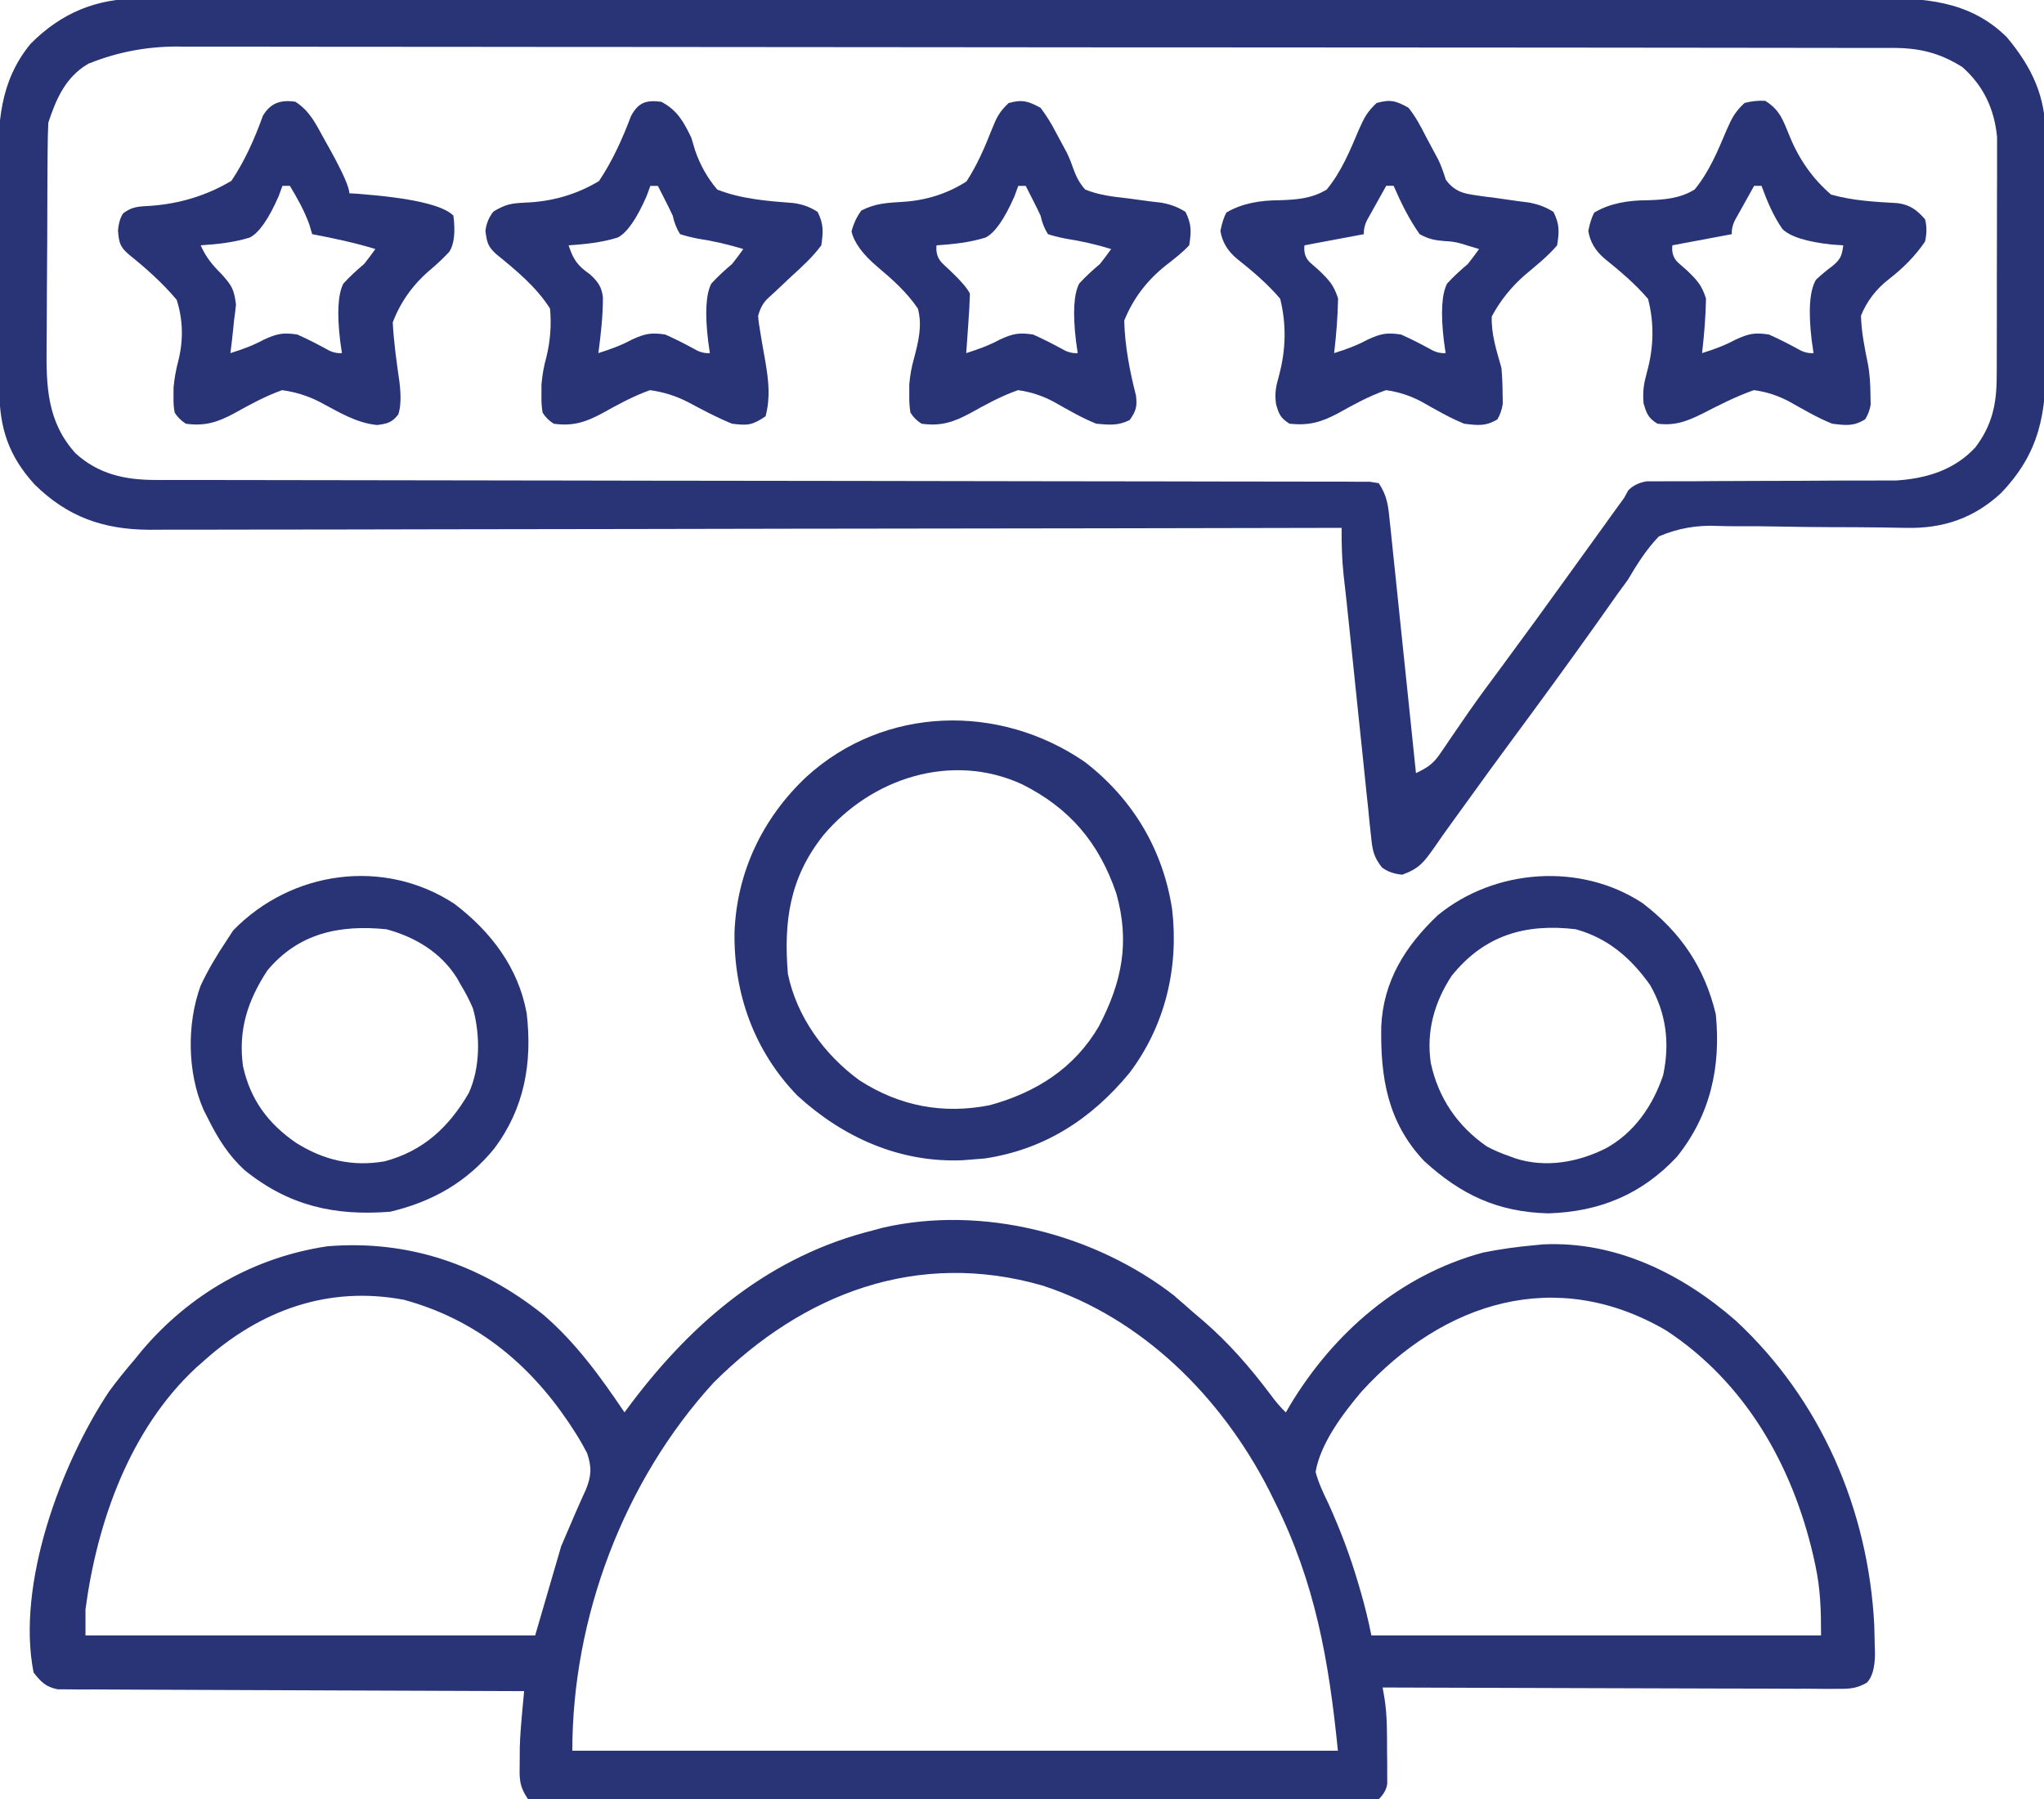
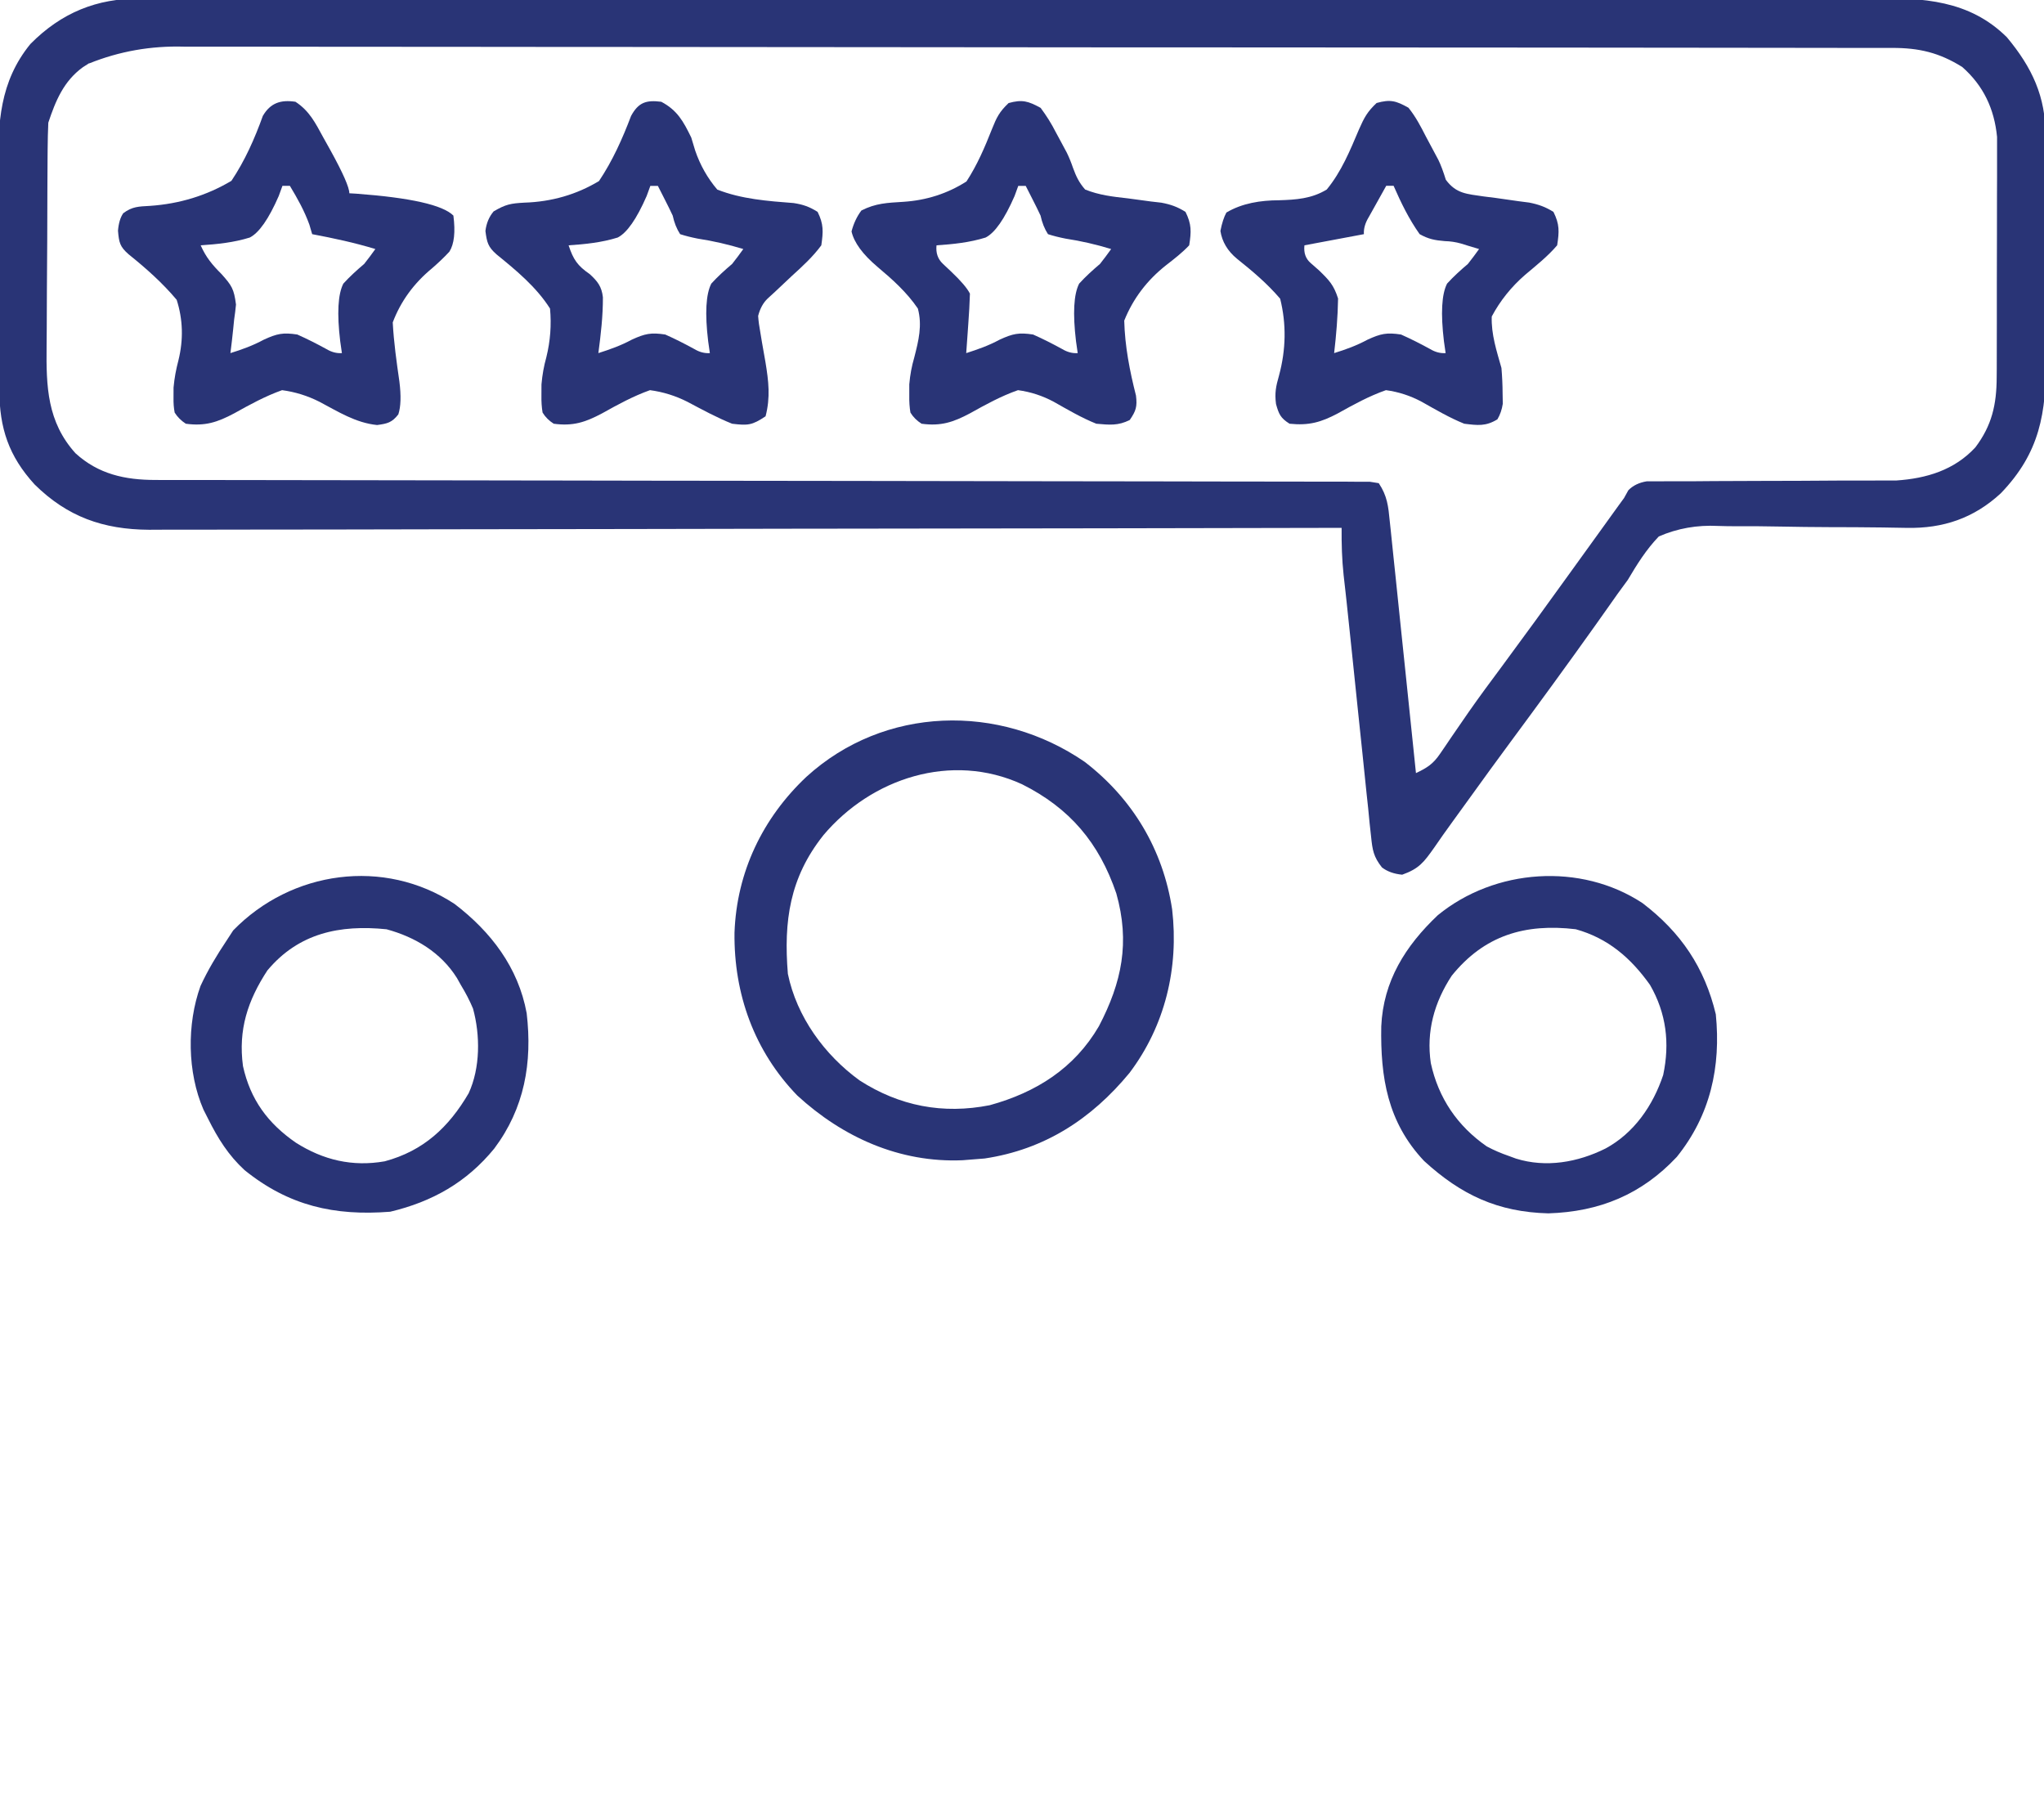
<svg xmlns="http://www.w3.org/2000/svg" id="Laag_1" width="550" height="484" version="1.1" viewBox="0 0 550 484">
  <defs>
    <style>
      .st0 {
        fill: #293476;
      }
    </style>
  </defs>
  <path class="st0" d="M37.76-.38c.84,0,1.68,0,2.54-.01,2.8-.01,5.59,0,8.39,0,2.03,0,4.06,0,6.09-.02,5.57-.01,11.14-.01,16.7,0,6.01,0,12.02,0,18.02-.02,11.09-.02,22.17-.02,33.26-.01,10.24,0,20.49,0,30.73,0,1.37,0,2.75,0,4.12,0,2.07,0,4.14,0,6.22,0,19.26-.01,38.52-.02,57.78,0,.73,0,1.45,0,2.2,0,5.89,0,11.79,0,17.68,0,22.99.01,45.98,0,68.96-.02,25.84-.03,51.67-.04,77.51-.03,2.76,0,5.51,0,8.27,0,.68,0,1.36,0,2.06,0,10.24,0,20.47,0,30.71-.02,11.64-.01,23.28-.02,34.93,0,5.94,0,11.88.01,17.82,0,5.44-.01,10.88,0,16.32.01,1.97,0,3.93,0,5.9,0,13.46-.07,25.89.47,36.04,10.52,6.78,8.13,10.47,15.98,10.4,26.55q.01,1.22.02,2.47c.02,2.67.01,5.34,0,8,0,1.87,0,3.74.02,5.61,0,3.91,0,7.82,0,11.74-.01,4.99,0,9.98.04,14.98.02,3.86.02,7.72.01,11.58,0,1.84,0,3.68.02,5.52.09,14.66-1.6,25.29-12.14,36.24-7.25,6.71-15.54,9.5-25.28,9.31-1.42-.02-2.85-.04-4.27-.07-.75-.01-1.5-.03-2.28-.04-4.84-.07-9.68-.08-14.52-.09-4.24-.02-8.49-.06-12.73-.15-4.12-.09-8.23-.11-12.35-.09-1.56,0-3.12-.03-4.68-.08q-8.41-.43-15.91,2.82c-3.4,3.53-5.88,7.52-8.36,11.71-.89,1.24-1.79,2.48-2.71,3.7-.69.99-1.39,1.97-2.11,2.99-.83,1.18-1.67,2.35-2.5,3.53-.43.61-.86,1.22-1.31,1.85-7.6,10.68-15.33,21.26-23.13,31.8-3.53,4.78-7.03,9.58-10.5,14.41-1.63,2.27-3.27,4.53-4.91,6.78-1.69,2.32-3.34,4.66-4.96,7.02-2.74,3.86-4.02,5.6-8.57,7.22q-3.31-.31-5.45-1.96c-2.27-2.88-2.55-4.66-2.92-8.29q-.2-1.8-.4-3.64t-.38-3.93c-.14-1.36-.29-2.72-.44-4.08-.39-3.59-.75-7.19-1.11-10.78-.36-3.59-.75-7.17-1.13-10.76-.58-5.49-1.15-10.99-1.71-16.49-.46-4.47-.92-8.94-1.41-13.4-.1-.87-.19-1.75-.29-2.65-.17-1.54-.34-3.08-.52-4.61-.46-4.26-.57-8.43-.54-12.72q-1.04,0-2.11,0c-41.28.09-82.55.16-123.83.2-4.96,0-9.92.01-14.87.02-.99,0-1.97,0-2.99,0-15.97.02-31.95.05-47.92.09-16.4.04-32.79.06-49.19.07-10.11,0-20.23.02-30.34.06-6.94.02-13.88.03-20.82.02-4,0-8,0-12,.02-3.67.02-7.34.02-11.01,0-1.94,0-3.89.01-5.83.03-12.33-.08-21.95-3.48-30.77-12.18C2.35,122.72-.14,115.2-.18,105.01c0-.8-.01-1.6-.02-2.43-.02-2.65-.03-5.3-.04-7.96,0-.91,0-1.82-.01-2.76-.02-4.82-.04-9.63-.04-14.45-.01-4.95-.05-9.91-.09-14.86-.03-3.83-.03-7.65-.04-11.48,0-1.82-.02-3.65-.04-5.47-.12-12.5.36-23.6,8.63-33.75C16.49,3.43,26.05-.48,37.76-.38ZM24,17q-.84.54-1.71,1.09c-5.16,3.74-7.34,9.06-9.29,14.91-.11,2.35-.16,4.71-.18,7.07,0,.72-.01,1.43-.02,2.17-.02,2.37-.03,4.74-.04,7.11,0,.81,0,1.62-.01,2.46-.02,4.3-.04,8.61-.04,12.91-.01,4.43-.05,8.85-.09,13.28-.03,3.42-.03,6.84-.04,10.26,0,1.63-.02,3.26-.04,4.89-.12,10.84.15,20.34,7.77,28.79,6.19,5.64,13.31,7.18,21.53,7.19,1.18,0,2.35,0,3.56.01,1.29,0,2.58,0,3.9,0,1.38,0,2.77,0,4.15,0,3.8,0,7.61,0,11.41.01,4.1,0,8.21,0,12.31.02,7.11.01,14.22.02,21.33.03,11.23.01,22.46.03,33.69.05,3.84,0,7.68.01,11.52.02q1.44,0,2.91,0c10.92.02,21.85.04,32.77.06q1.5,0,3.03,0c16.2.03,32.4.04,48.6.06,16.62.02,33.25.05,49.87.08,10.26.02,20.52.04,30.78.04,7.02,0,14.05.01,21.07.04,4.06.01,8.11.02,12.17.01,3.71,0,7.42,0,11.13.02,1.99,0,3.98,0,5.96,0,1.17,0,2.34.02,3.54.03q1.52,0,3.07,0c.79.12,1.58.25,2.39.38,2.3,3.45,2.57,6.22,2.96,10.23.08.73.16,1.46.24,2.22.26,2.42.5,4.84.75,7.26.18,1.68.35,3.35.53,5.03.46,4.41.92,8.83,1.37,13.24.46,4.51.94,9.01,1.41,13.51.92,8.84,1.84,17.67,2.75,26.51,3.01-1.42,4.65-2.47,6.52-5.25.46-.66.91-1.32,1.38-2.01.48-.72.97-1.44,1.47-2.18,1.07-1.55,2.14-3.11,3.21-4.66.56-.81,1.12-1.62,1.69-2.45,2.81-4.02,5.73-7.96,8.66-11.89,6.2-8.38,12.32-16.81,18.41-25.27,2.92-4.06,5.85-8.11,8.78-12.17.54-.76,1.09-1.51,1.65-2.29.51-.71,1.02-1.41,1.54-2.14q.67-.93,1.35-1.87.66-.9,1.33-1.82c.38-.69.76-1.37,1.15-2.08q1.85-1.92,4.97-2.42c1.28,0,2.57,0,3.89,0,.71,0,1.42-.01,2.15-.02,2.35-.02,4.7-.01,7.04,0,1.64,0,3.27-.02,4.91-.04,4.31-.03,8.62-.04,12.94-.05,6.88,0,13.77-.04,20.65-.09,2.4-.01,4.79-.01,7.19,0,1.49,0,2.97-.01,4.46-.02,1.29,0,2.58,0,3.9,0,8.14-.55,15.63-2.79,21.29-8.92,4.44-5.89,5.71-11.5,5.73-18.86,0-.73.01-1.46.02-2.21.01-2.4.01-4.79.01-7.19,0-1.68,0-3.35.01-5.03,0-3.51,0-7.02,0-10.53,0-4.48.01-8.96.03-13.44.01-3.46.02-6.92.01-10.38,0-1.65,0-3.3.02-4.95.01-2.32,0-4.63,0-6.95,0-1.31,0-2.63,0-3.98-.74-7.55-3.66-13.78-9.37-18.81-6.19-3.87-11.64-5.15-18.9-5.13-.82,0-1.64,0-2.48,0-2.76,0-5.53,0-8.29,0-1.99,0-3.99,0-5.98-.01-5.49-.01-10.99-.01-16.48-.02-5.92,0-11.84-.01-17.76-.02-13.63-.02-27.25-.03-40.88-.04-6.73,0-13.47,0-20.2-.01-23.04-.02-46.09-.03-69.13-.04-1.45,0-2.89,0-4.34,0-.72,0-1.44,0-2.17,0-3.64,0-7.27,0-10.91,0-.72,0-1.44,0-2.19,0-23.39,0-46.78-.03-70.18-.06-24.73-.03-49.45-.05-74.18-.06-2.71,0-5.43,0-8.14,0-.67,0-1.34,0-2.03,0-10.09,0-20.18-.02-30.27-.03-11.48-.02-22.96-.03-34.44-.02-5.86,0-11.72,0-17.57-.02-5.36-.02-10.73-.02-16.09,0-1.94,0-3.88,0-5.82-.01q-13.39-.39-25.57,4.51Z" />
-   <path class="st0" d="M316.19,348.81c1.62,1.38,3.22,2.78,4.81,4.19q1.43,1.22,2.89,2.46c6.85,5.94,12.48,12.43,17.93,19.67q2.04,2.82,4.18,4.87c.38-.65.76-1.31,1.14-1.98,11.78-19.54,29.57-34.97,51.86-41.02,4.66-.94,9.27-1.58,14-2q1.15-.11,2.32-.22c19.57-.89,37.38,7.99,51.75,20.53,22.9,21.25,35.67,50.85,37.26,81.95.05,1.73.09,3.45.12,5.18.02.81.04,1.62.07,2.46q-.02,5.62-2.2,7.82c-2.77,1.54-4.48,1.65-7.64,1.64q-1.62,0-3.28.01t-3.58-.03-3.78,0c-3.42,0-6.84-.02-10.26-.04-3.58-.02-7.15-.02-10.73-.02-6.77,0-13.54-.03-20.31-.06-7.71-.03-15.42-.05-23.13-.07-15.86-.03-31.72-.08-47.57-.15q.24,1.4.49,2.83c.77,4.81.69,9.56.7,14.42.01,1.01.02,2.01.04,3.05,0,.96,0,1.92,0,2.91,0,.87,0,1.75.01,2.65q-.24,2.15-2.24,4.15c-3,.2-5.92.27-8.92.26-.94,0-1.87,0-2.83.01-3.15.01-6.31,0-9.46,0-2.25,0-4.51,0-6.76.02-6.13.01-12.27.01-18.4.01-5.11,0-10.22,0-15.34,0-12.75.01-25.49.01-38.24,0-11.08,0-22.16,0-33.24.03-11.37.02-22.73.03-34.1.02-6.39,0-12.77,0-19.16.01-6,.01-12,.01-18,0-2.21,0-4.42,0-6.63,0-3,.01-6.01,0-9.01-.01q-1.33.01-2.68.02-2.43-.02-6.24-.4c-2.47-3.71-2.24-5.59-2.19-10q0-1.86.02-3.75c.09-3.35.37-6.67.68-10.02q.14-1.47.28-2.98c.07-.74.14-1.49.21-2.26-.66,0-1.31,0-1.99,0-15.96-.04-31.91-.1-47.87-.18-7.72-.04-15.43-.07-23.15-.09-6.73-.01-13.45-.04-20.18-.08-3.56-.02-7.12-.04-10.68-.04-3.97,0-7.95-.03-11.92-.06-1.18,0-2.37.01-3.58.02-1.08-.01-2.17-.03-3.28-.04-.94,0-1.88,0-2.85-.01-3.25-.66-4.45-1.95-6.49-4.51-4.72-23.74,7.39-56.26,20.33-75.65,2.12-2.89,4.33-5.63,6.67-8.35.69-.85,1.39-1.71,2.11-2.59,12.88-15.22,30.22-25.18,50.02-28.1,21.72-1.75,41.07,4.88,58.06,18.44,8.77,7.56,15.37,16.7,21.81,26.25.63-.85,1.26-1.7,1.91-2.57,16.87-22.28,37.47-39.55,65.09-46.43.83-.22,1.66-.45,2.51-.68,26.83-6.15,57.18,1.68,78.68,18.49ZM192,372c-24.2,26.46-38,63.27-38,99h206c-2.44-24.37-6.12-45.21-17-67-.53-1.08-1.07-2.16-1.62-3.28-12.81-24.89-33.97-46.12-60.94-54.88-33.48-9.6-64.2,1.96-88.44,26.16ZM55,366c-.76.67-1.52,1.33-2.3,2.02-17.78,16.58-26.56,41.38-29.7,64.98v7h121c2.31-7.92,4.62-15.84,7-24q4.5-10.62,6.59-15.1c1.52-3.69,1.7-6.02.41-9.9-1.22-2.34-2.43-4.44-3.88-6.62q-.6-.91-1.21-1.84c-10.9-16.1-25.18-27.65-44.23-32.85-20.36-3.84-38.55,2.8-53.69,16.31ZM366.35,374.4c-5.01,5.94-11.03,13.9-12.35,21.6.8,3.05,2.13,5.79,3.5,8.62,3.15,6.97,5.79,13.91,7.94,21.25.25.84.49,1.67.75,2.54,1.11,3.86,2.03,7.63,2.82,11.59h121c0-6.83-.14-12.48-1.56-19-.18-.81-.35-1.63-.54-2.46-5.65-24.42-18.37-46.71-39.63-60.63-29.52-17.21-59.84-7.76-81.92,16.49Z" />
  <path class="st0" d="M291.91,205c12.89,9.92,21.05,23.61,23.49,39.66,1.83,15.73-1.89,31.3-11.48,44-10.23,12.4-22.88,20.62-38.99,23.02-1.3.1-2.6.21-3.94.31-.66.05-1.32.11-2,.16-16.91.72-32.22-6.18-44.45-17.41-11.57-11.94-17.1-27.32-16.9-43.82.58-16.27,7.55-30.81,19.35-41.93,20.97-19.1,51.89-19.83,74.91-4ZM221.51,224.77c-9.02,11.36-10.67,23.06-9.51,37.23,2.39,11.56,9.82,21.78,19.28,28.66,10.76,6.93,22.45,9.17,35.05,6.68,12.5-3.44,22.77-9.94,29.36-21.24,6.19-11.83,8.4-22.59,4.69-35.73-4.64-13.62-12.51-22.94-25.38-29.38-18.98-8.7-40.52-1.65-53.49,13.77Z" />
  <path class="st0" d="M79.5,27.38c3.78,2.46,5.37,5.72,7.5,9.62q.93,1.66,1.87,3.35,5.13,9.29,5.13,11.65c.62.04,1.24.07,1.88.11q21.86,1.62,26.12,5.89.86,6.63-1.07,9.7c-1.48,1.61-3.03,3.05-4.68,4.49q-7.36,6.06-10.57,14.55c.28,5.33,1.03,10.63,1.79,15.91q.73,5.77-.29,8.84c-1.72,2.21-2.96,2.49-5.71,2.86-5.75-.58-10.43-3.57-15.48-6.24q-4.81-2.44-10.09-3.14c-4.55,1.62-8.68,3.89-12.89,6.24-4.48,2.38-7.81,3.5-13.01,2.79q-1.92-1.25-3-3-.36-1.85-.31-4.06c0-.89,0-1.77.01-2.68.24-2.63.66-4.82,1.32-7.35q2.05-8.35-.48-16.25c-3.85-4.58-8.27-8.5-12.93-12.24-2.37-2.07-2.59-3.18-2.86-6.35q.25-3.06,1.43-4.72c2.43-1.8,4.15-1.79,7.16-1.96q11.98-.82,21.93-6.74c3.65-5.45,6.24-11.32,8.46-17.48,2.06-3.51,4.84-4.38,8.77-3.79ZM76,50c-.33.9-.66,1.81-1,2.74q-4.05,9.28-7.8,11.17c-4.31,1.34-8.7,1.79-13.2,2.09,1.41,3.22,3.14,5.28,5.62,7.75,2.73,3.07,3.34,3.95,3.88,8.19-.13,1.36-.3,2.71-.5,4.06-.08.83-.17,1.65-.25,2.5-.22,2.17-.47,4.33-.75,6.5,3.2-.99,6.05-2.03,9-3.62,3.54-1.62,5.15-1.97,9-1.38,2.68,1.19,5.25,2.5,7.83,3.91q2.06,1.24,4.17,1.09c-.15-1.06-.31-2.12-.46-3.22q-1.34-11.21.85-15.48c1.77-1.94,3.61-3.6,5.61-5.3,1.03-1.31,2.04-2.64,3-4-5.61-1.71-11.24-2.91-17-4-.25-.85-.49-1.69-.75-2.56-1.39-3.82-3.16-6.96-5.25-10.44h-2Z" />
  <path class="st0" d="M379,29c1.93,2.4,3.3,5.01,4.69,7.75q.57,1.06,1.14,2.13c.37.69.74,1.39,1.12,2.1.36.68.73,1.36,1.1,2.06q.95,1.95,2,5.33c2.8,3.78,5.67,3.8,10.19,4.48,1.05.13,2.11.26,3.19.4,2.08.29,4.16.59,6.25.89.92.12,1.85.24,2.8.36,2.52.5,4.34,1.15,6.52,2.5,1.67,3.34,1.58,5.29,1,9-2.56,3-5.62,5.4-8.62,7.94q-5.59,4.85-8.98,11.21c-.17,4.81,1.32,9.26,2.61,13.85q.3,3.56.31,6.81c.02.93.03,1.87.05,2.83q-.36,2.36-1.45,4.18c-3.14,1.92-5.29,1.62-8.92,1.18-3.99-1.61-7.67-3.78-11.42-5.89q-4.57-2.46-9.65-3.14c-4.57,1.6-8.7,3.88-12.93,6.24-4.51,2.39-7.77,3.33-13.01,2.79-2.42-1.53-2.88-2.56-3.64-5.31-.39-2.96-.02-4.76.8-7.62q2.85-10.54.32-20.7c-3.5-4.11-7.45-7.42-11.65-10.78q-3.75-3.1-4.43-7.45.61-3.14,1.61-4.96c4.27-2.53,9.22-3.28,14.11-3.3,4.64-.14,8.85-.42,12.89-2.89,3.97-4.82,6.28-10.52,8.7-16.22,1.37-3.11,2.21-4.7,4.72-7.06,3.7-1.03,5.22-.6,8.58,1.28ZM373,50c-1.01,1.79-2,3.58-3,5.38-.56,1-1.11,2-1.69,3.02q-1.46,2.41-1.31,4.6-7.92,1.49-16,3-.35,3.05,1.71,4.8c.73.64,1.47,1.29,2.22,1.95,2.72,2.64,3.95,3.9,5.12,7.56-.08,4.93-.49,9.79-1.06,14.69,3.2-.99,6.05-2.03,9-3.62,3.54-1.62,5.15-1.97,9-1.38,2.68,1.19,5.25,2.5,7.83,3.91q2.06,1.24,4.17,1.09c-.15-1.06-.31-2.12-.46-3.22q-1.34-11.21.85-15.48c1.77-1.94,3.61-3.6,5.61-5.3,1.03-1.31,2.04-2.64,3-4-.97-.29-1.94-.58-2.94-.88-.64-.2-1.28-.39-1.93-.6q-2.12-.6-4.35-.65c-2.72-.23-4.38-.54-6.78-1.88-2.9-4.11-4.98-8.39-7-13h-2Z" />
-   <path class="st0" d="M475,27.13c4.05,2.53,4.82,5.35,6.62,9.66q3.77,9.26,11.09,15.56c5.91,1.66,11.81,1.96,17.91,2.3,3.37.48,5.15,1.81,7.37,4.34q.75,2.75,0,6c-2.69,3.97-5.98,7.21-9.76,10.14q-5.12,3.99-7.48,9.79c.12,4.43.99,8.72,1.88,13.06.52,2.8.65,5.54.68,8.39.02.83.03,1.67.05,2.52q-.36,2.1-1.45,3.89c-3.13,1.98-5.27,1.66-8.92,1.21-3.99-1.61-7.67-3.78-11.42-5.89q-4.56-2.46-9.61-3.14c-4.78,1.66-9.2,3.93-13.7,6.24-4.26,2.11-7.4,3.39-12.28,2.79-2.47-1.53-2.91-2.7-3.73-5.47-.26-3.34.04-5.16.89-8.33q2.83-10.07.32-19.77c-3.51-4.1-7.47-7.42-11.65-10.8q-3.75-3.13-4.43-7.49.61-3.14,1.61-4.95c4.27-2.53,9.22-3.28,14.11-3.3,4.64-.14,8.85-.42,12.89-2.89,3.97-4.82,6.28-10.52,8.7-16.22,1.37-3.11,2.21-4.7,4.72-7.06q2.58-.72,5.58-.59ZM472,50c-1.01,1.79-2,3.58-3,5.38-.56,1-1.11,2-1.69,3.02q-1.46,2.41-1.31,4.6-7.92,1.49-16,3-.35,3.05,1.71,4.8c.73.64,1.47,1.29,2.22,1.95,2.72,2.64,3.95,3.9,5.12,7.56-.08,4.93-.49,9.79-1.06,14.69,3.2-.99,6.05-2.03,9-3.62,3.54-1.62,5.15-1.97,9-1.38,2.68,1.19,5.25,2.5,7.83,3.91q2.06,1.24,4.17,1.09c-.16-1.13-.33-2.27-.5-3.44q-1.43-12.03,1.18-16.33,2.2-2.04,4.44-3.69c2.17-1.78,2.52-2.81,2.88-5.54-1-.07-2-.13-3.04-.2q-10.29-1.1-13.36-4.22c-2.48-3.58-4.11-7.5-5.6-11.58h-2Z" />
  <path class="st0" d="M177.94,27.38c4.33,2.3,5.94,5.27,8.06,9.62.35,1.15.7,2.31,1.06,3.5q2,5.87,5.94,10.5c6.5,2.57,13.62,3.1,20.55,3.63,2.56.39,4.27,1,6.45,2.37,1.65,3.31,1.53,5.32,1,9-2.3,3.12-5.08,5.65-7.94,8.25-1.49,1.4-2.98,2.8-4.46,4.2-.67.61-1.33,1.22-2.02,1.85q-1.82,1.72-2.58,4.7.15,2.12.59,4.42c.14.86.29,1.72.43,2.61.31,1.8.63,3.59.95,5.39.85,5.16,1.36,9.48.03,14.58-3.62,2.41-4.72,2.52-9,2-4.15-1.66-8.06-3.8-12.01-5.89q-4.81-2.44-10.09-3.14c-4.55,1.62-8.68,3.89-12.89,6.24-4.48,2.38-7.81,3.5-13.01,2.79q-1.92-1.21-3-3-.36-2.1-.31-4.62c0-.98,0-1.96.01-2.96.24-2.68.62-4.79,1.32-7.35q1.6-6.49.98-13.06c-3.69-5.81-9.09-10.26-14.39-14.57-2.31-2.04-2.59-3.22-2.99-6.3q.38-3.12,2.21-5.27c3.26-1.91,4.61-2.15,8.27-2.35q11.01-.35,20.08-5.81c3.66-5.47,6.3-11.37,8.63-17.52,2-3.67,4.09-4.32,8.13-3.81ZM175,50c-.33.9-.66,1.81-1,2.74q-4.05,9.28-7.8,11.17c-4.31,1.34-8.7,1.79-13.2,2.09,1.27,3.84,2.39,5.48,5.69,7.75,2.12,1.95,3.21,3.33,3.54,6.23.02,5.05-.56,10.02-1.22,15.02,3.19-1.02,6.04-2.02,9-3.62,3.54-1.62,5.15-1.97,9-1.38,2.68,1.19,5.25,2.5,7.83,3.91q2.06,1.24,4.17,1.09c-.15-1.06-.31-2.12-.46-3.22q-1.34-11.21.85-15.48c1.77-1.94,3.61-3.6,5.61-5.3,1.03-1.31,2.04-2.64,3-4-4.12-1.25-8.06-2.16-12.31-2.81q-2.59-.51-4.69-1.19-1.38-2.12-2-5c-.68-1.45-1.39-2.89-2.12-4.31-.35-.7-.71-1.39-1.07-2.11-.27-.52-.53-1.04-.8-1.57h-2Z" />
  <path class="st0" d="M280,29c1.65,2.24,2.88,4.18,4.12,6.62.32.59.64,1.18.97,1.79.32.6.64,1.19.97,1.81.33.61.65,1.22.99,1.84q.94,1.93,1.67,4.09c.86,2.34,1.62,3.96,3.27,5.84,3.74,1.51,7.5,1.94,11.5,2.38,2.07.27,4.15.55,6.22.84.92.11,1.83.21,2.78.32,2.53.47,4.32,1.11,6.5,2.47,1.66,3.33,1.58,5.31,1,9-1.91,2.02-4,3.63-6.2,5.34q-7.74,6.09-11.28,14.92c.17,6.88,1.47,13.51,3.16,20.17.37,2.96,0,4.14-1.68,6.57-3.16,1.58-5.48,1.31-9,1-3.99-1.6-7.68-3.78-11.42-5.89q-4.57-2.46-9.65-3.14c-4.57,1.6-8.7,3.88-12.93,6.24-4.48,2.38-7.81,3.5-13.01,2.79q-1.92-1.21-3-3-.36-2.1-.31-4.62c0-.98,0-1.96,0-2.97.24-2.69.63-4.76,1.36-7.31,1.14-4.46,2.17-8.55.95-13.09-2.98-4.38-6.81-7.81-10.85-11.2q-5.98-5.05-7-9.54.85-3.26,2.66-5.64c3.88-1.97,6.96-2.06,11.26-2.33q9.37-.6,17.01-5.48c2.9-4.46,4.9-9.13,6.85-14.07,1.27-3.17,1.97-4.63,4.48-7.02,3.67-1.02,5.26-.54,8.6,1.28ZM274,50c-.33.9-.66,1.81-1,2.74q-4.05,9.28-7.8,11.17c-4.31,1.34-8.7,1.79-13.2,2.09q-.33,3.06,1.71,4.97,1.1,1.03,2.22,2.09,3.98,3.77,5.06,5.94c-.09,2.72-.23,5.41-.44,8.12-.05.75-.1,1.51-.16,2.29-.13,1.86-.27,3.73-.4,5.59,3.19-1.02,6.04-2.02,9-3.62,3.54-1.62,5.15-1.97,9-1.38,2.68,1.19,5.25,2.5,7.83,3.91q2.06,1.24,4.17,1.09c-.15-1.06-.31-2.12-.46-3.22q-1.34-11.21.85-15.48c1.77-1.94,3.61-3.6,5.61-5.3,1.03-1.31,2.04-2.64,3-4-4.12-1.25-8.06-2.16-12.31-2.81q-2.59-.51-4.69-1.19-1.38-2.12-2-5c-.68-1.45-1.39-2.89-2.12-4.31-.35-.7-.71-1.39-1.07-2.11-.27-.52-.53-1.04-.8-1.57h-2Z" />
  <path class="st0" d="M122.31,243.19c9.79,7.47,17.16,17.1,19.41,29.41,1.56,13.31-.59,25.55-8.72,36.4-7.41,9.07-16.64,14.3-28,17-15.06,1.18-27.31-1.61-39.19-11.19-4.36-4.01-7.18-8.54-9.81-13.81-.42-.82-.83-1.64-1.26-2.49-4.34-10.01-4.5-22.96-.79-33.24,2-4.33,4.41-8.32,7.05-12.27.58-.89,1.15-1.77,1.75-2.69,15.67-16.1,40.58-19.59,59.56-7.12ZM72,261c-5.37,8.19-7.93,16.06-6.62,25.82,1.99,9.02,6.69,15.4,14.25,20.62,7.38,4.67,15.2,6.52,23.88,5,10.44-2.8,17.23-9.16,22.59-18.3,3.16-6.83,3.14-15.64,1.18-22.79-.94-2.24-2.01-4.27-3.27-6.34-.35-.62-.7-1.25-1.06-1.89-4.3-6.87-11.22-11.01-18.94-13.11-12.58-1.28-23.62,1.02-32,11Z" />
  <path class="st0" d="M442,243c10.27,7.82,16.68,17.3,19.69,29.88,1.41,14.11-1.45,27.15-10.5,38.38-9.5,10.12-20.8,14.75-34.56,15.18-13.61-.35-23.47-4.97-33.43-14.09-9.87-10.45-11.77-22.54-11.53-36.21.54-12.21,6.5-21.66,15.21-29.91,15.34-12.56,38.47-14.23,55.13-3.23ZM390.62,262.52c-4.69,7.17-6.87,14.97-5.62,23.48,2.04,9.4,7.14,16.94,15.08,22.44,1.95,1.04,3.83,1.84,5.92,2.56q.95.35,1.93.71c8.08,2.51,16.6,1.01,24.07-2.71,7.69-4.15,12.79-11.55,15.53-19.78,1.82-8.58.84-16.61-3.53-24.22-5.18-7.29-11.33-12.59-20-15-13.64-1.61-24.61,1.64-33.38,12.52Z" />
</svg>